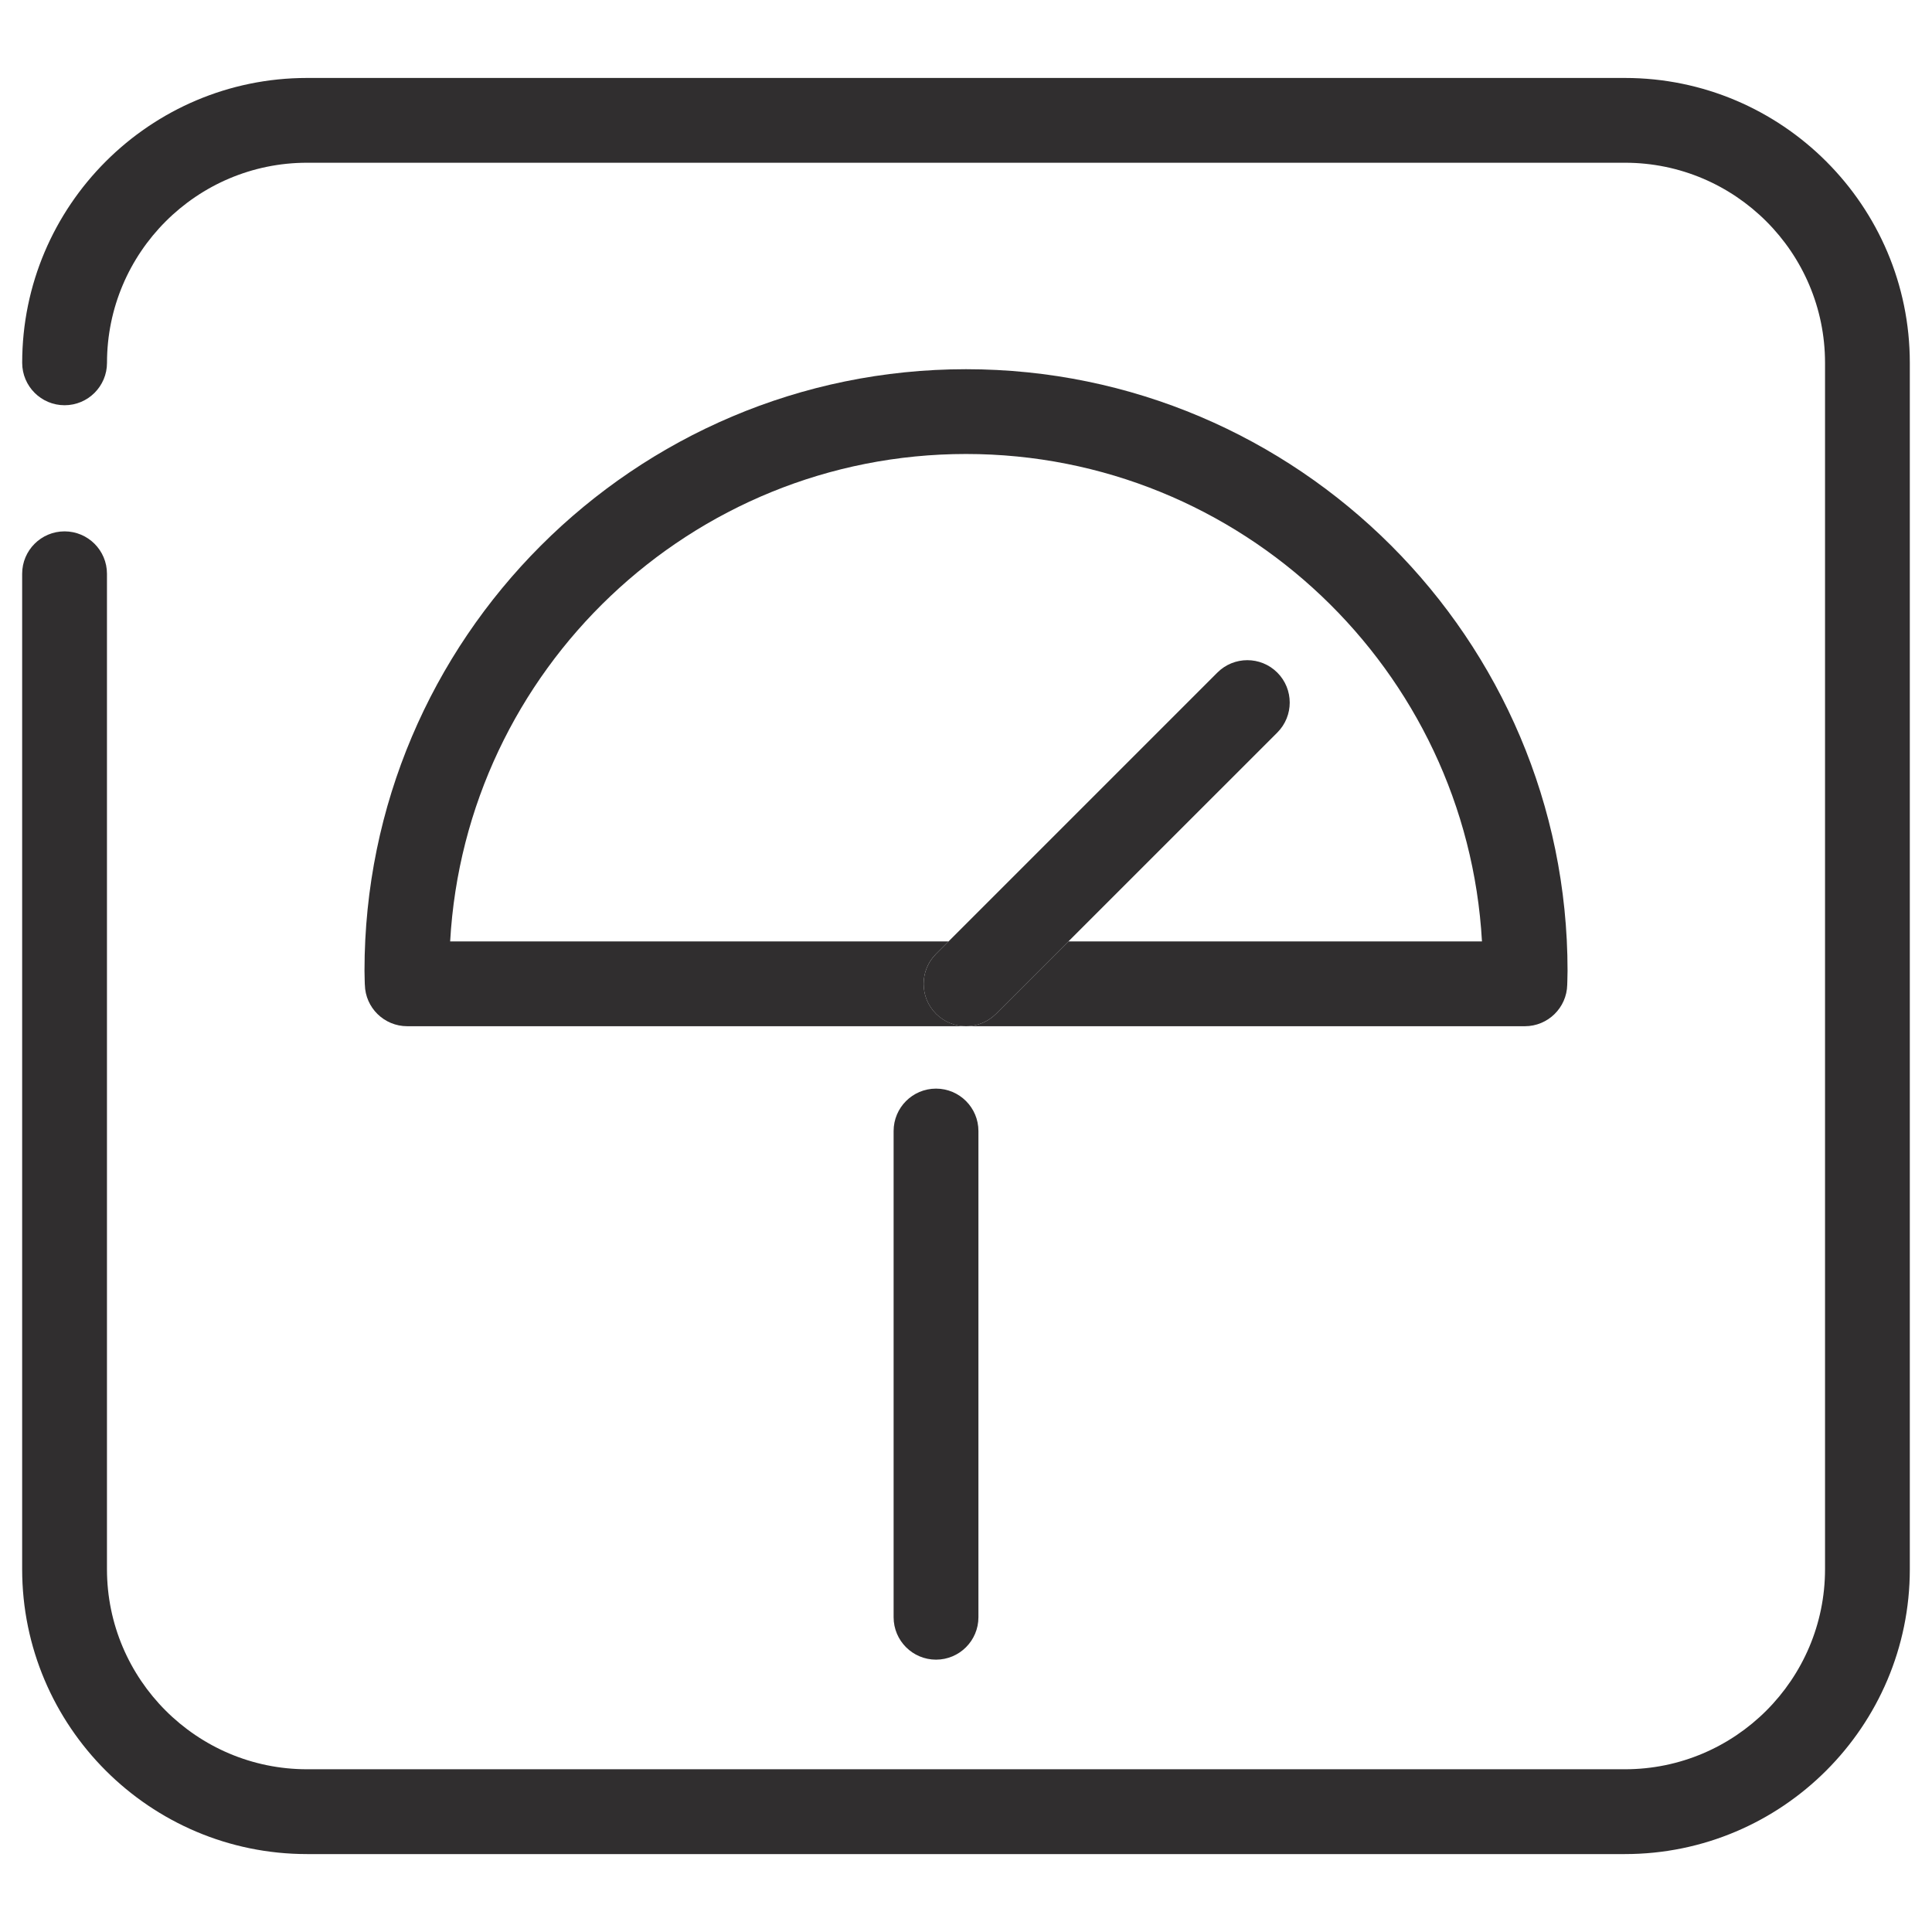
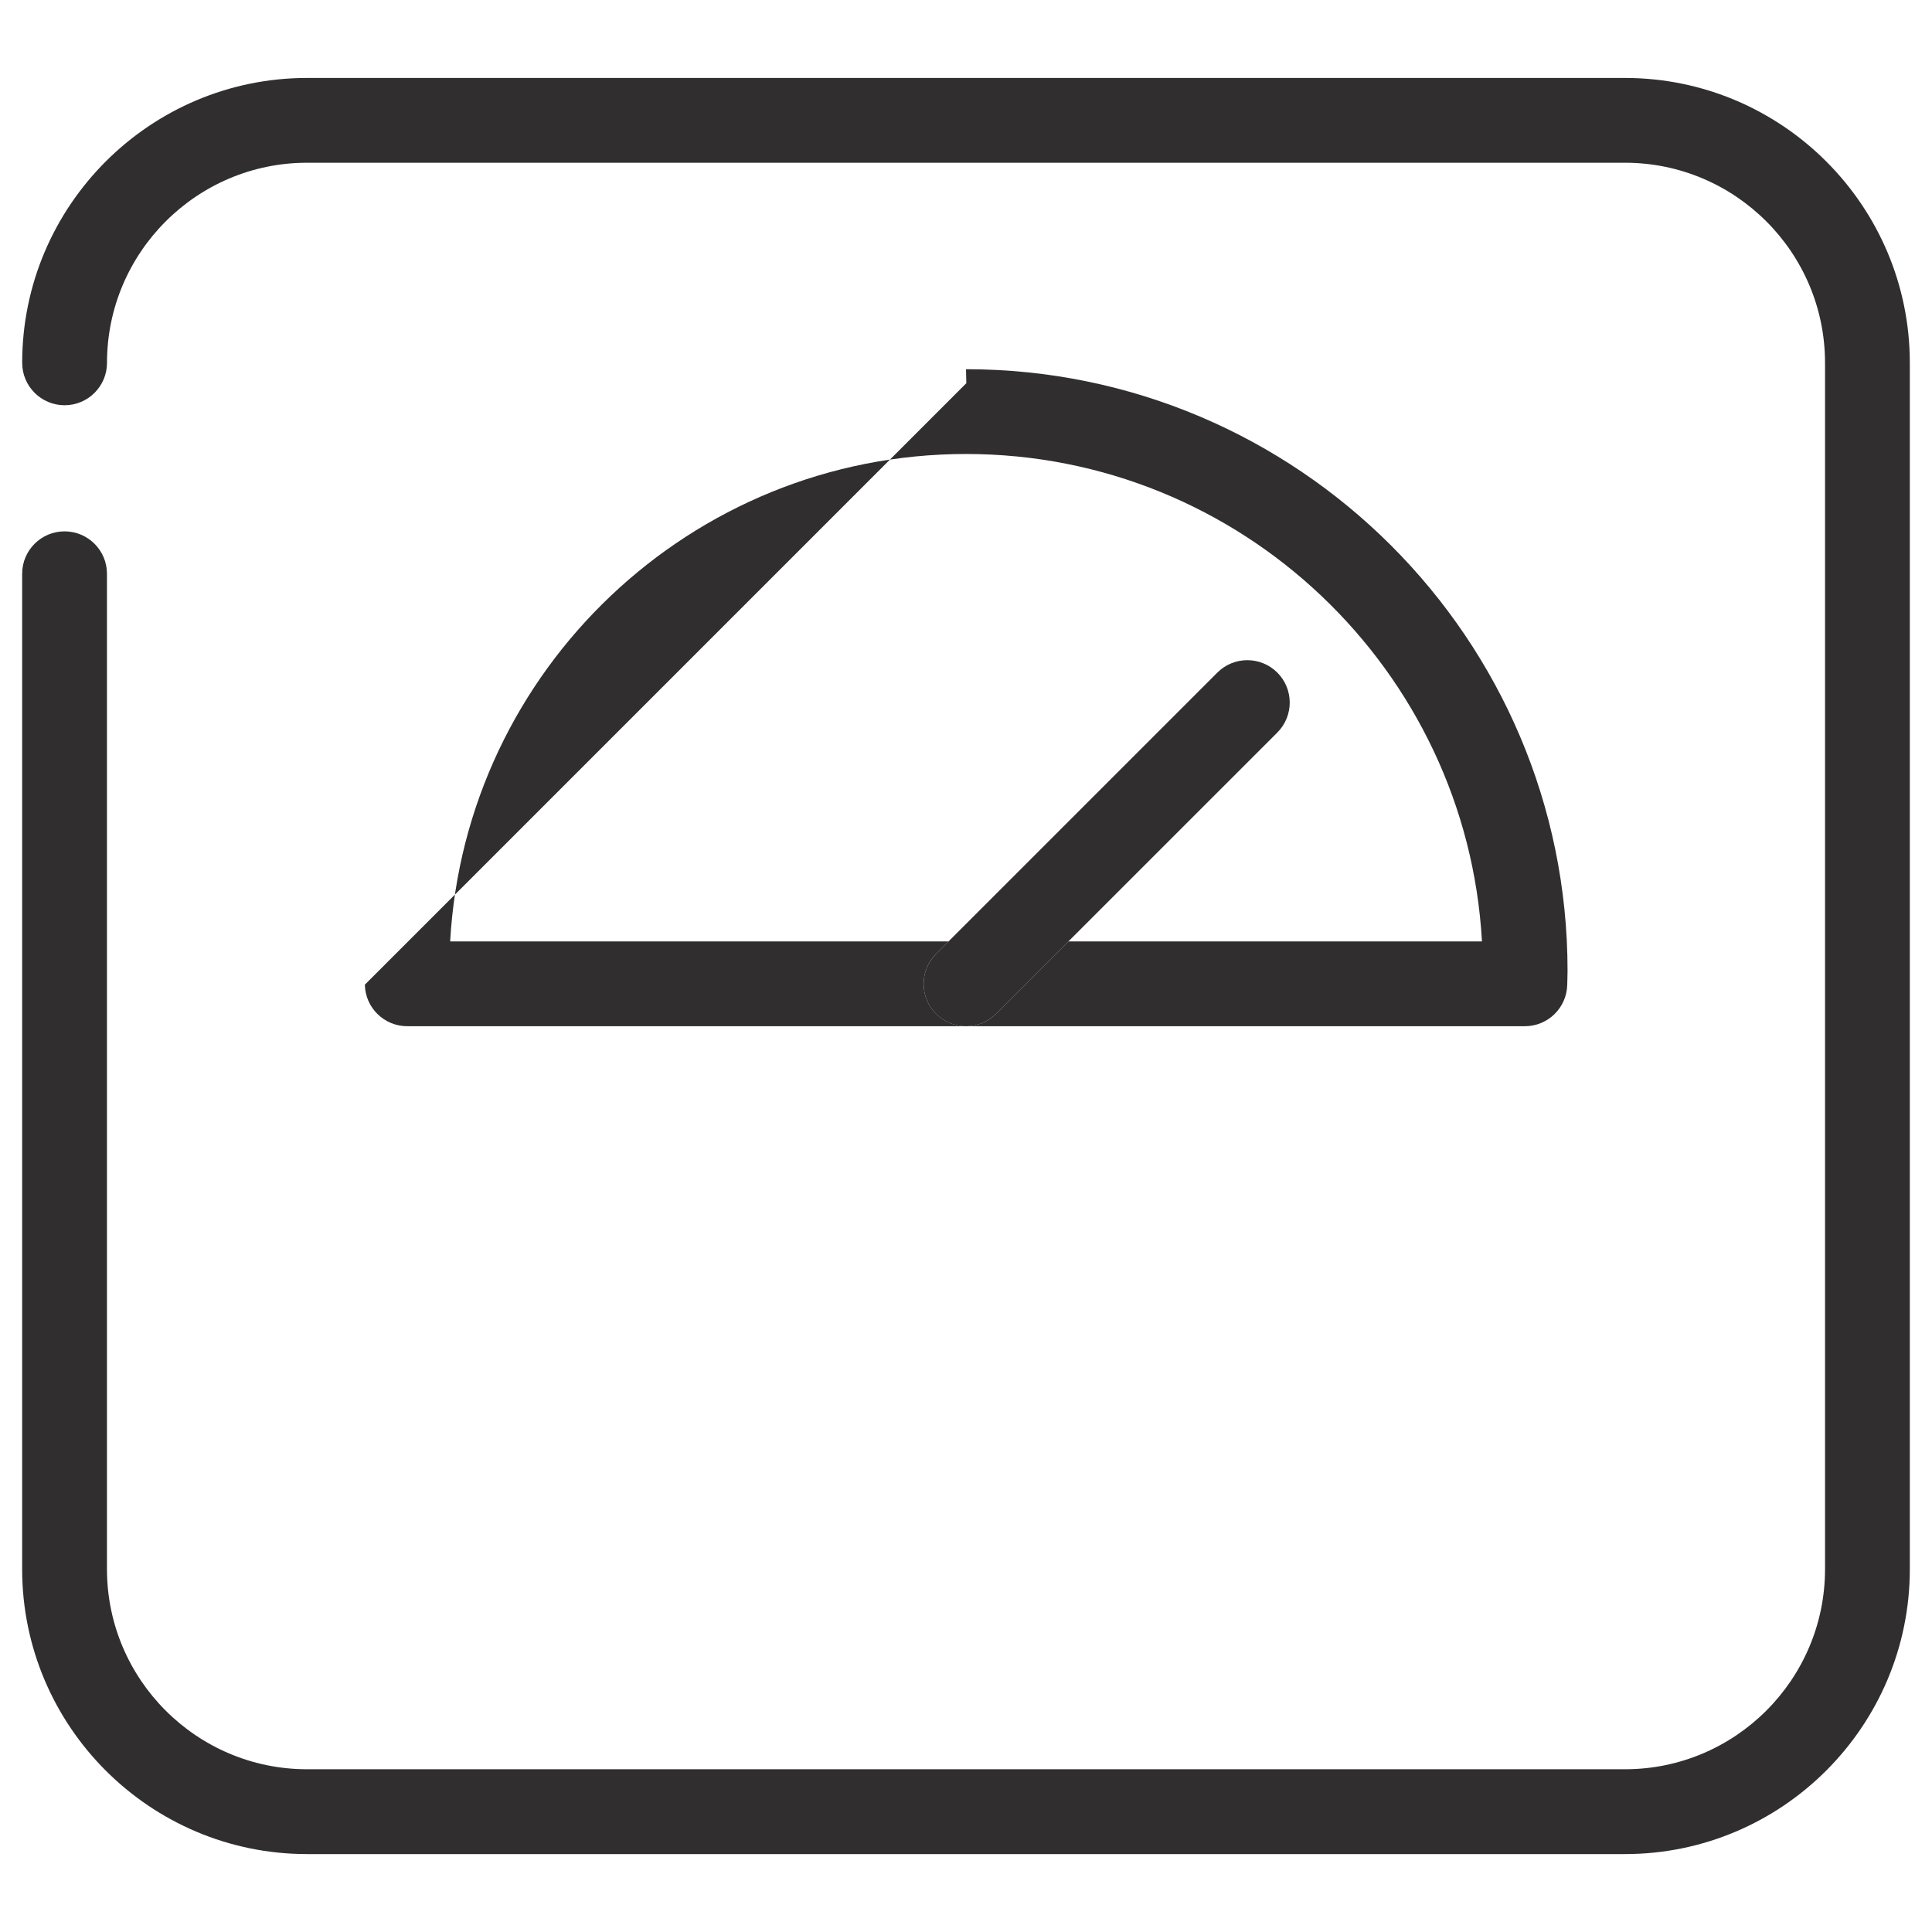
<svg xmlns="http://www.w3.org/2000/svg" id="Layer_1" data-name="Layer 1" viewBox="0 0 600 600">
  <defs>
    <style>      .cls-1 {        fill: #302e2f;        stroke-width: 0px;      }    </style>
  </defs>
  <path class="cls-1" d="M504.63,24.21H95.36C46.58,24.21,6.89,63.9,6.89,112.68c0,7.27,5.9,13.17,13.17,13.17s13.17-5.9,13.17-13.17c0-34.26,27.88-62.14,62.14-62.14h409.27c34.27,0,62.14,27.88,62.14,62.14v374.64c0,34.27-27.88,62.14-62.14,62.14H95.36c-34.26,0-62.14-27.88-62.14-62.14V178.19c0-7.27-5.9-13.17-13.17-13.17s-13.17,5.9-13.17,13.17v309.13c0,48.79,39.69,88.48,88.48,88.48h409.27c48.79,0,88.48-39.69,88.48-88.48V112.68c0-48.78-39.69-88.47-88.48-88.47Z" />
-   <path class="cls-1" d="M113.31,305.8c.14,7.17,6,12.9,13.16,12.9h173.54c-3.37,0-6.74-1.29-9.31-3.85-5.14-5.14-5.14-13.48,0-18.62l3.86-3.86h-154.76c4.73-84.27,74.78-151.38,160.22-151.38s155.49,67.11,160.22,151.38h-128.43l-22.48,22.48c-2.57,2.57-5.94,3.85-9.31,3.85h173.54c7.16,0,13.01-5.73,13.16-12.88,0-.46.03-.92.04-1.37.03-.99.06-1.98.06-2.98,0-103.01-83.8-186.81-186.81-186.81s-186.81,83.8-186.81,186.81c0,.98.03,1.96.06,2.94.02.47.03.93.04,1.4Z" />
+   <path class="cls-1" d="M113.31,305.8c.14,7.17,6,12.9,13.16,12.9h173.54c-3.37,0-6.74-1.29-9.31-3.85-5.14-5.14-5.14-13.48,0-18.62l3.86-3.86h-154.76c4.73-84.27,74.78-151.38,160.22-151.38s155.49,67.11,160.22,151.38h-128.43l-22.48,22.48c-2.57,2.57-5.94,3.85-9.31,3.85h173.54c7.16,0,13.01-5.73,13.16-12.88,0-.46.03-.92.04-1.37.03-.99.06-1.98.06-2.98,0-103.01-83.8-186.81-186.81-186.81c0,.98.03,1.96.06,2.94.02.47.03.93.04,1.4Z" />
  <path class="cls-1" d="M331.8,292.37l64.88-64.87c5.14-5.14,5.14-13.48,0-18.62-5.14-5.14-13.48-5.14-18.62,0l-83.5,83.5-3.86,3.86c-5.14,5.14-5.14,13.48,0,18.62,2.57,2.57,5.94,3.85,9.31,3.85s6.74-1.29,9.31-3.85l22.48-22.48Z" />
-   <path class="cls-1" d="M290.69,338.08c-7.27,0-13.17,5.9-13.17,13.17v151c0,7.27,5.9,13.17,13.17,13.17s13.17-5.9,13.17-13.17v-151c0-7.27-5.9-13.17-13.17-13.17Z" />
</svg>